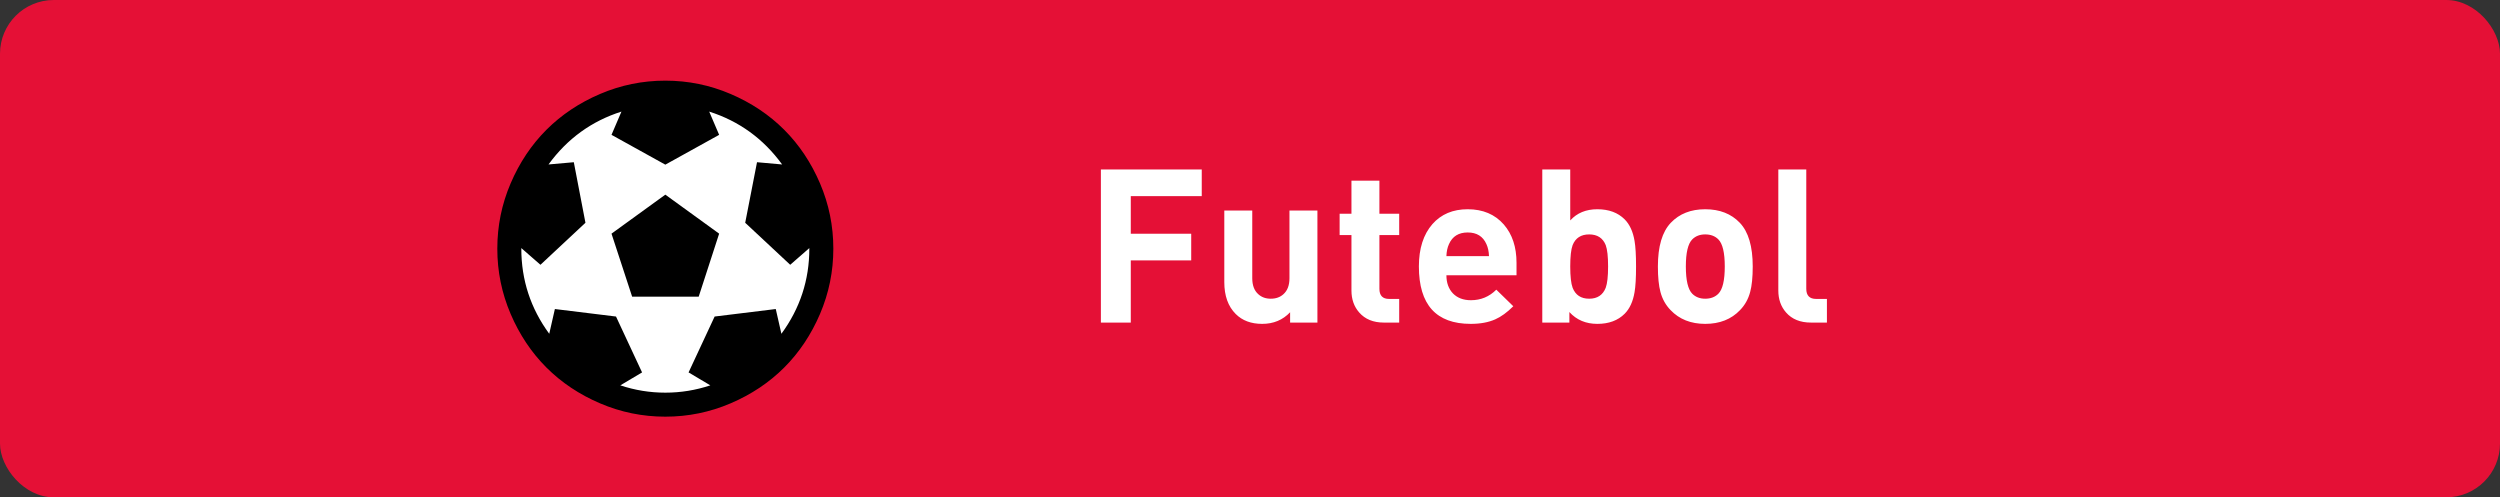
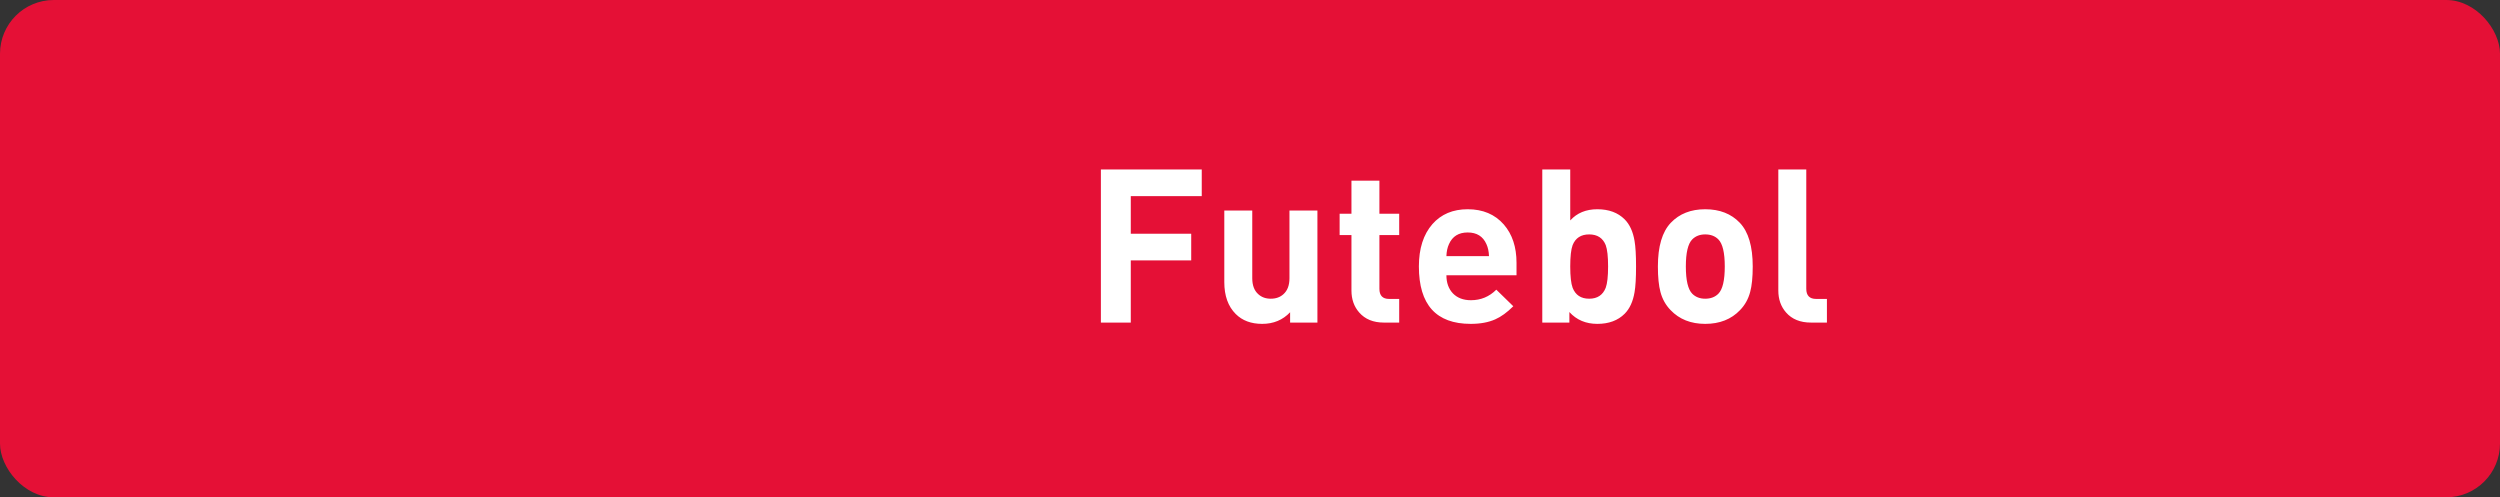
<svg xmlns="http://www.w3.org/2000/svg" width="186" height="37" viewBox="0 0 186 37" fill="none">
  <rect x="0" y="0" width="186" height="37" fill="#333333" stroke="none" />
  <rect width="186" height="37" rx="4" fill="#E51036" />
  <path d="M89.41 14.592H84.13V17.392H88.626V19.376H84.13V24H81.906V12.608H89.41V14.592ZM98.016 24H95.984V23.232C95.44 23.808 94.746 24.096 93.904 24.096C93.082 24.096 92.426 23.851 91.936 23.36C91.37 22.795 91.088 22.005 91.088 20.992V15.664H93.168V20.704C93.168 21.227 93.317 21.621 93.616 21.888C93.861 22.112 94.17 22.224 94.544 22.224C94.928 22.224 95.242 22.112 95.488 21.888C95.786 21.621 95.936 21.227 95.936 20.704V15.664H98.016V24ZM104.1 24H102.964C102.174 24 101.561 23.749 101.124 23.248C100.74 22.811 100.548 22.267 100.548 21.616V17.488H99.668V15.904H100.548V13.44H102.628V15.904H104.1V17.488H102.628V21.488C102.628 21.989 102.868 22.24 103.348 22.24H104.1V24ZM112.829 20.48H107.613C107.613 21.035 107.773 21.483 108.093 21.824C108.423 22.165 108.871 22.336 109.437 22.336C110.173 22.336 110.802 22.075 111.325 21.552L112.589 22.784C112.13 23.243 111.682 23.568 111.245 23.76C110.743 23.984 110.135 24.096 109.421 24.096C106.85 24.096 105.565 22.672 105.565 19.824C105.565 18.491 105.901 17.44 106.573 16.672C107.223 15.936 108.098 15.568 109.197 15.568C110.327 15.568 111.223 15.947 111.885 16.704C112.514 17.429 112.829 18.379 112.829 19.552V20.48ZM110.781 19.056C110.77 18.715 110.706 18.416 110.589 18.16C110.333 17.584 109.869 17.296 109.197 17.296C108.525 17.296 108.061 17.584 107.805 18.16C107.687 18.416 107.623 18.715 107.613 19.056H110.781ZM121.722 19.824C121.722 20.677 121.685 21.317 121.61 21.744C121.493 22.437 121.247 22.971 120.874 23.344C120.373 23.845 119.695 24.096 118.842 24.096C117.989 24.096 117.295 23.803 116.762 23.216V24H114.746V12.608H116.826V16.4C117.327 15.845 117.999 15.568 118.842 15.568C119.695 15.568 120.373 15.819 120.874 16.32C121.247 16.693 121.493 17.227 121.61 17.92C121.685 18.347 121.722 18.981 121.722 19.824ZM119.642 19.824C119.642 19.088 119.583 18.56 119.466 18.24C119.253 17.707 118.842 17.44 118.234 17.44C117.626 17.44 117.215 17.707 117.002 18.24C116.885 18.56 116.826 19.088 116.826 19.824C116.826 20.56 116.885 21.088 117.002 21.408C117.215 21.952 117.626 22.224 118.234 22.224C118.842 22.224 119.253 21.952 119.466 21.408C119.583 21.088 119.642 20.56 119.642 19.824ZM130.403 19.824C130.403 20.624 130.339 21.259 130.211 21.728C130.073 22.251 129.822 22.699 129.459 23.072C128.809 23.755 127.945 24.096 126.867 24.096C125.801 24.096 124.942 23.755 124.291 23.072C123.929 22.699 123.678 22.251 123.539 21.728C123.411 21.259 123.347 20.624 123.347 19.824C123.347 18.331 123.667 17.248 124.307 16.576C124.947 15.904 125.801 15.568 126.867 15.568C127.945 15.568 128.803 15.904 129.443 16.576C130.083 17.248 130.403 18.331 130.403 19.824ZM128.323 19.824C128.323 18.8 128.163 18.128 127.843 17.808C127.598 17.563 127.273 17.44 126.867 17.44C126.473 17.44 126.153 17.563 125.907 17.808C125.587 18.128 125.427 18.8 125.427 19.824C125.427 20.859 125.587 21.536 125.907 21.856C126.153 22.101 126.473 22.224 126.867 22.224C127.273 22.224 127.598 22.101 127.843 21.856C128.163 21.536 128.323 20.859 128.323 19.824ZM135.923 24H134.739C133.939 24 133.32 23.749 132.883 23.248C132.499 22.811 132.307 22.267 132.307 21.616V12.608H134.387V21.488C134.387 21.989 134.632 22.24 135.123 22.24H135.923V24Z" fill="white" />
  <g clip-path="url(#clip0_618_101)">
-     <circle cx="49.5" cy="18.5" r="11.539" fill="white" />
    <path d="M45.496 17.384L49.5 14.482L53.504 17.384L51.983 22.071H47.031L45.496 17.384ZM49.5 6C51.193 6 52.811 6.33 54.355 6.991C55.899 7.651 57.229 8.539 58.345 9.655C59.461 10.771 60.349 12.101 61.01 13.645C61.67 15.189 62 16.807 62 18.5C62 20.193 61.67 21.811 61.01 23.355C60.349 24.899 59.461 26.229 58.345 27.345C57.229 28.461 55.899 29.349 54.355 30.009C52.811 30.67 51.193 31 49.5 31C47.807 31 46.189 30.67 44.645 30.009C43.101 29.349 41.771 28.461 40.655 27.345C39.539 26.229 38.651 24.899 37.99 23.355C37.33 21.811 37 20.193 37 18.5C37 16.807 37.33 15.189 37.99 13.645C38.651 12.101 39.539 10.771 40.655 9.655C41.771 8.539 43.101 7.651 44.645 6.991C46.189 6.33 47.807 6 49.5 6ZM58.136 24.834C59.521 22.946 60.214 20.834 60.214 18.5V18.458L58.791 19.7L55.443 16.575L56.322 12.069L58.191 12.236C56.796 10.32 54.987 9.009 52.764 8.302L53.504 10.032L49.5 12.25L45.496 10.032L46.236 8.302C44.013 9.009 42.204 10.32 40.809 12.236L42.692 12.069L43.557 16.575L40.209 19.7L38.786 18.458V18.5C38.786 20.834 39.479 22.946 40.864 24.834L41.283 22.992L45.831 23.55L47.77 27.708L46.152 28.67C47.24 29.033 48.356 29.214 49.5 29.214C50.644 29.214 51.76 29.033 52.848 28.67L51.23 27.708L53.169 23.55L57.717 22.992L58.136 24.834Z" fill="black" />
  </g>
  <defs>
    <clipPath id="clip0_618_101">
-       <rect width="25" height="25" fill="white" transform="translate(37 6)" />
-     </clipPath>
+       </clipPath>
  </defs>
</svg>